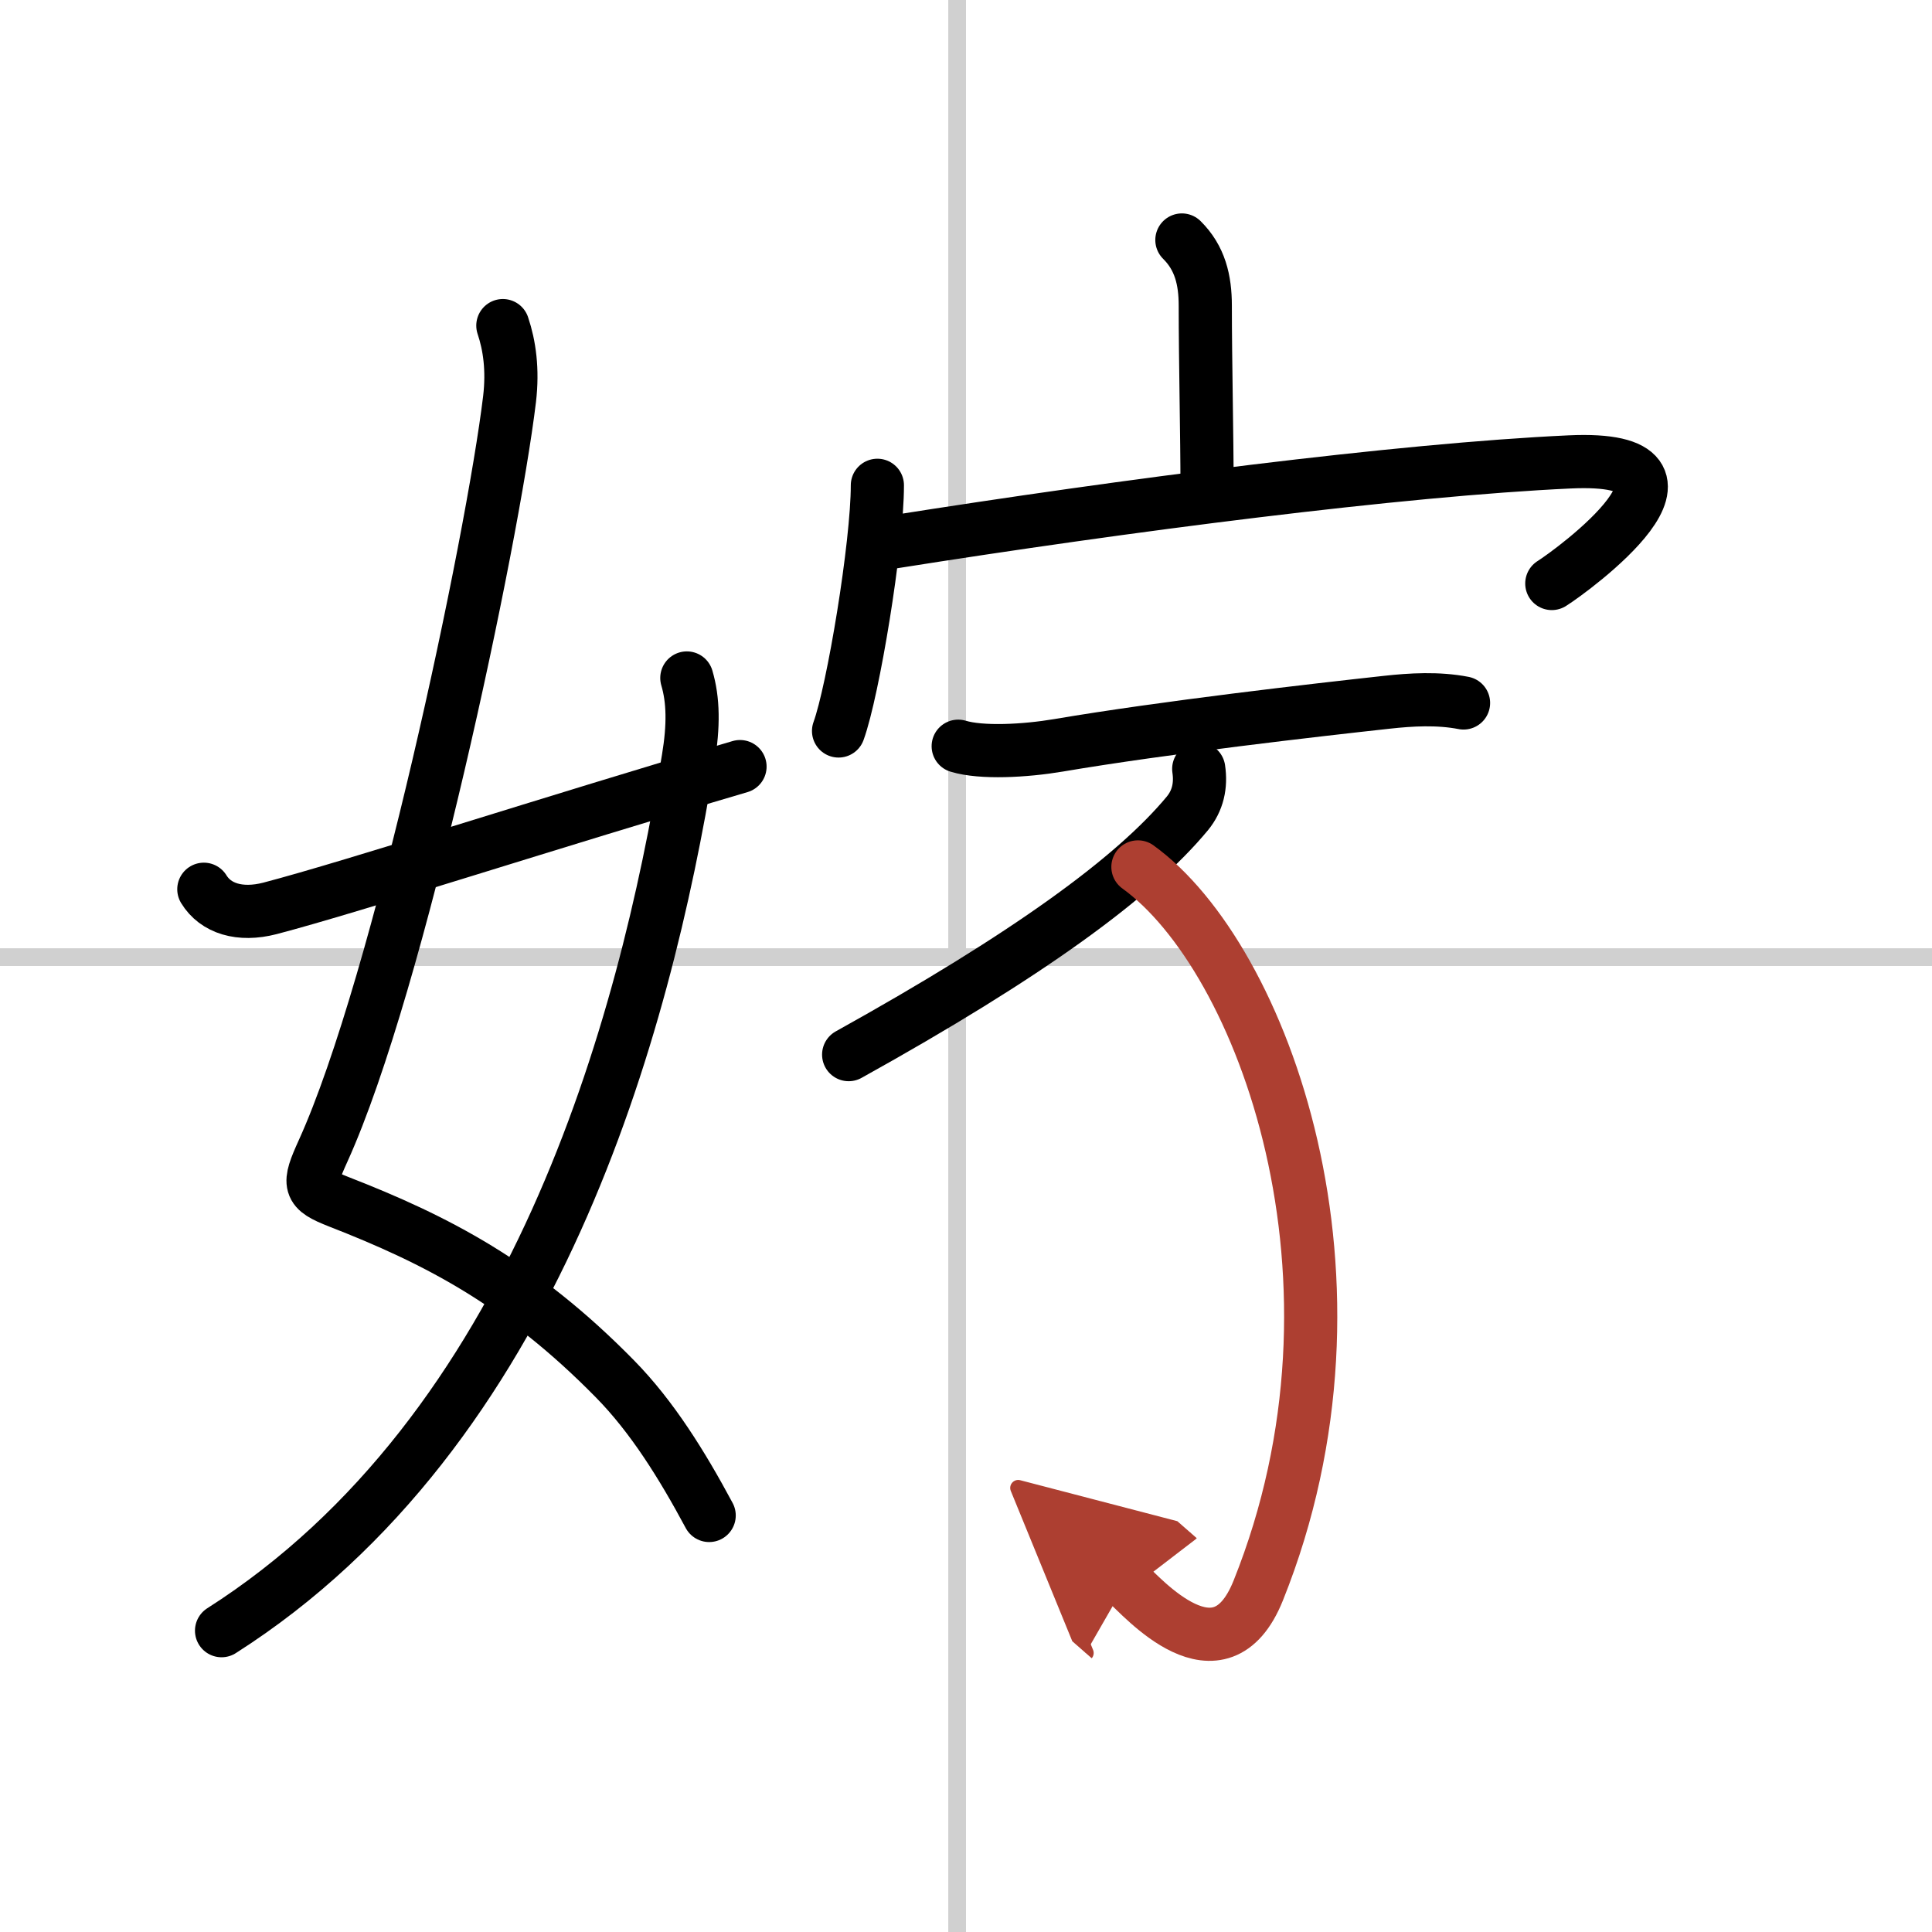
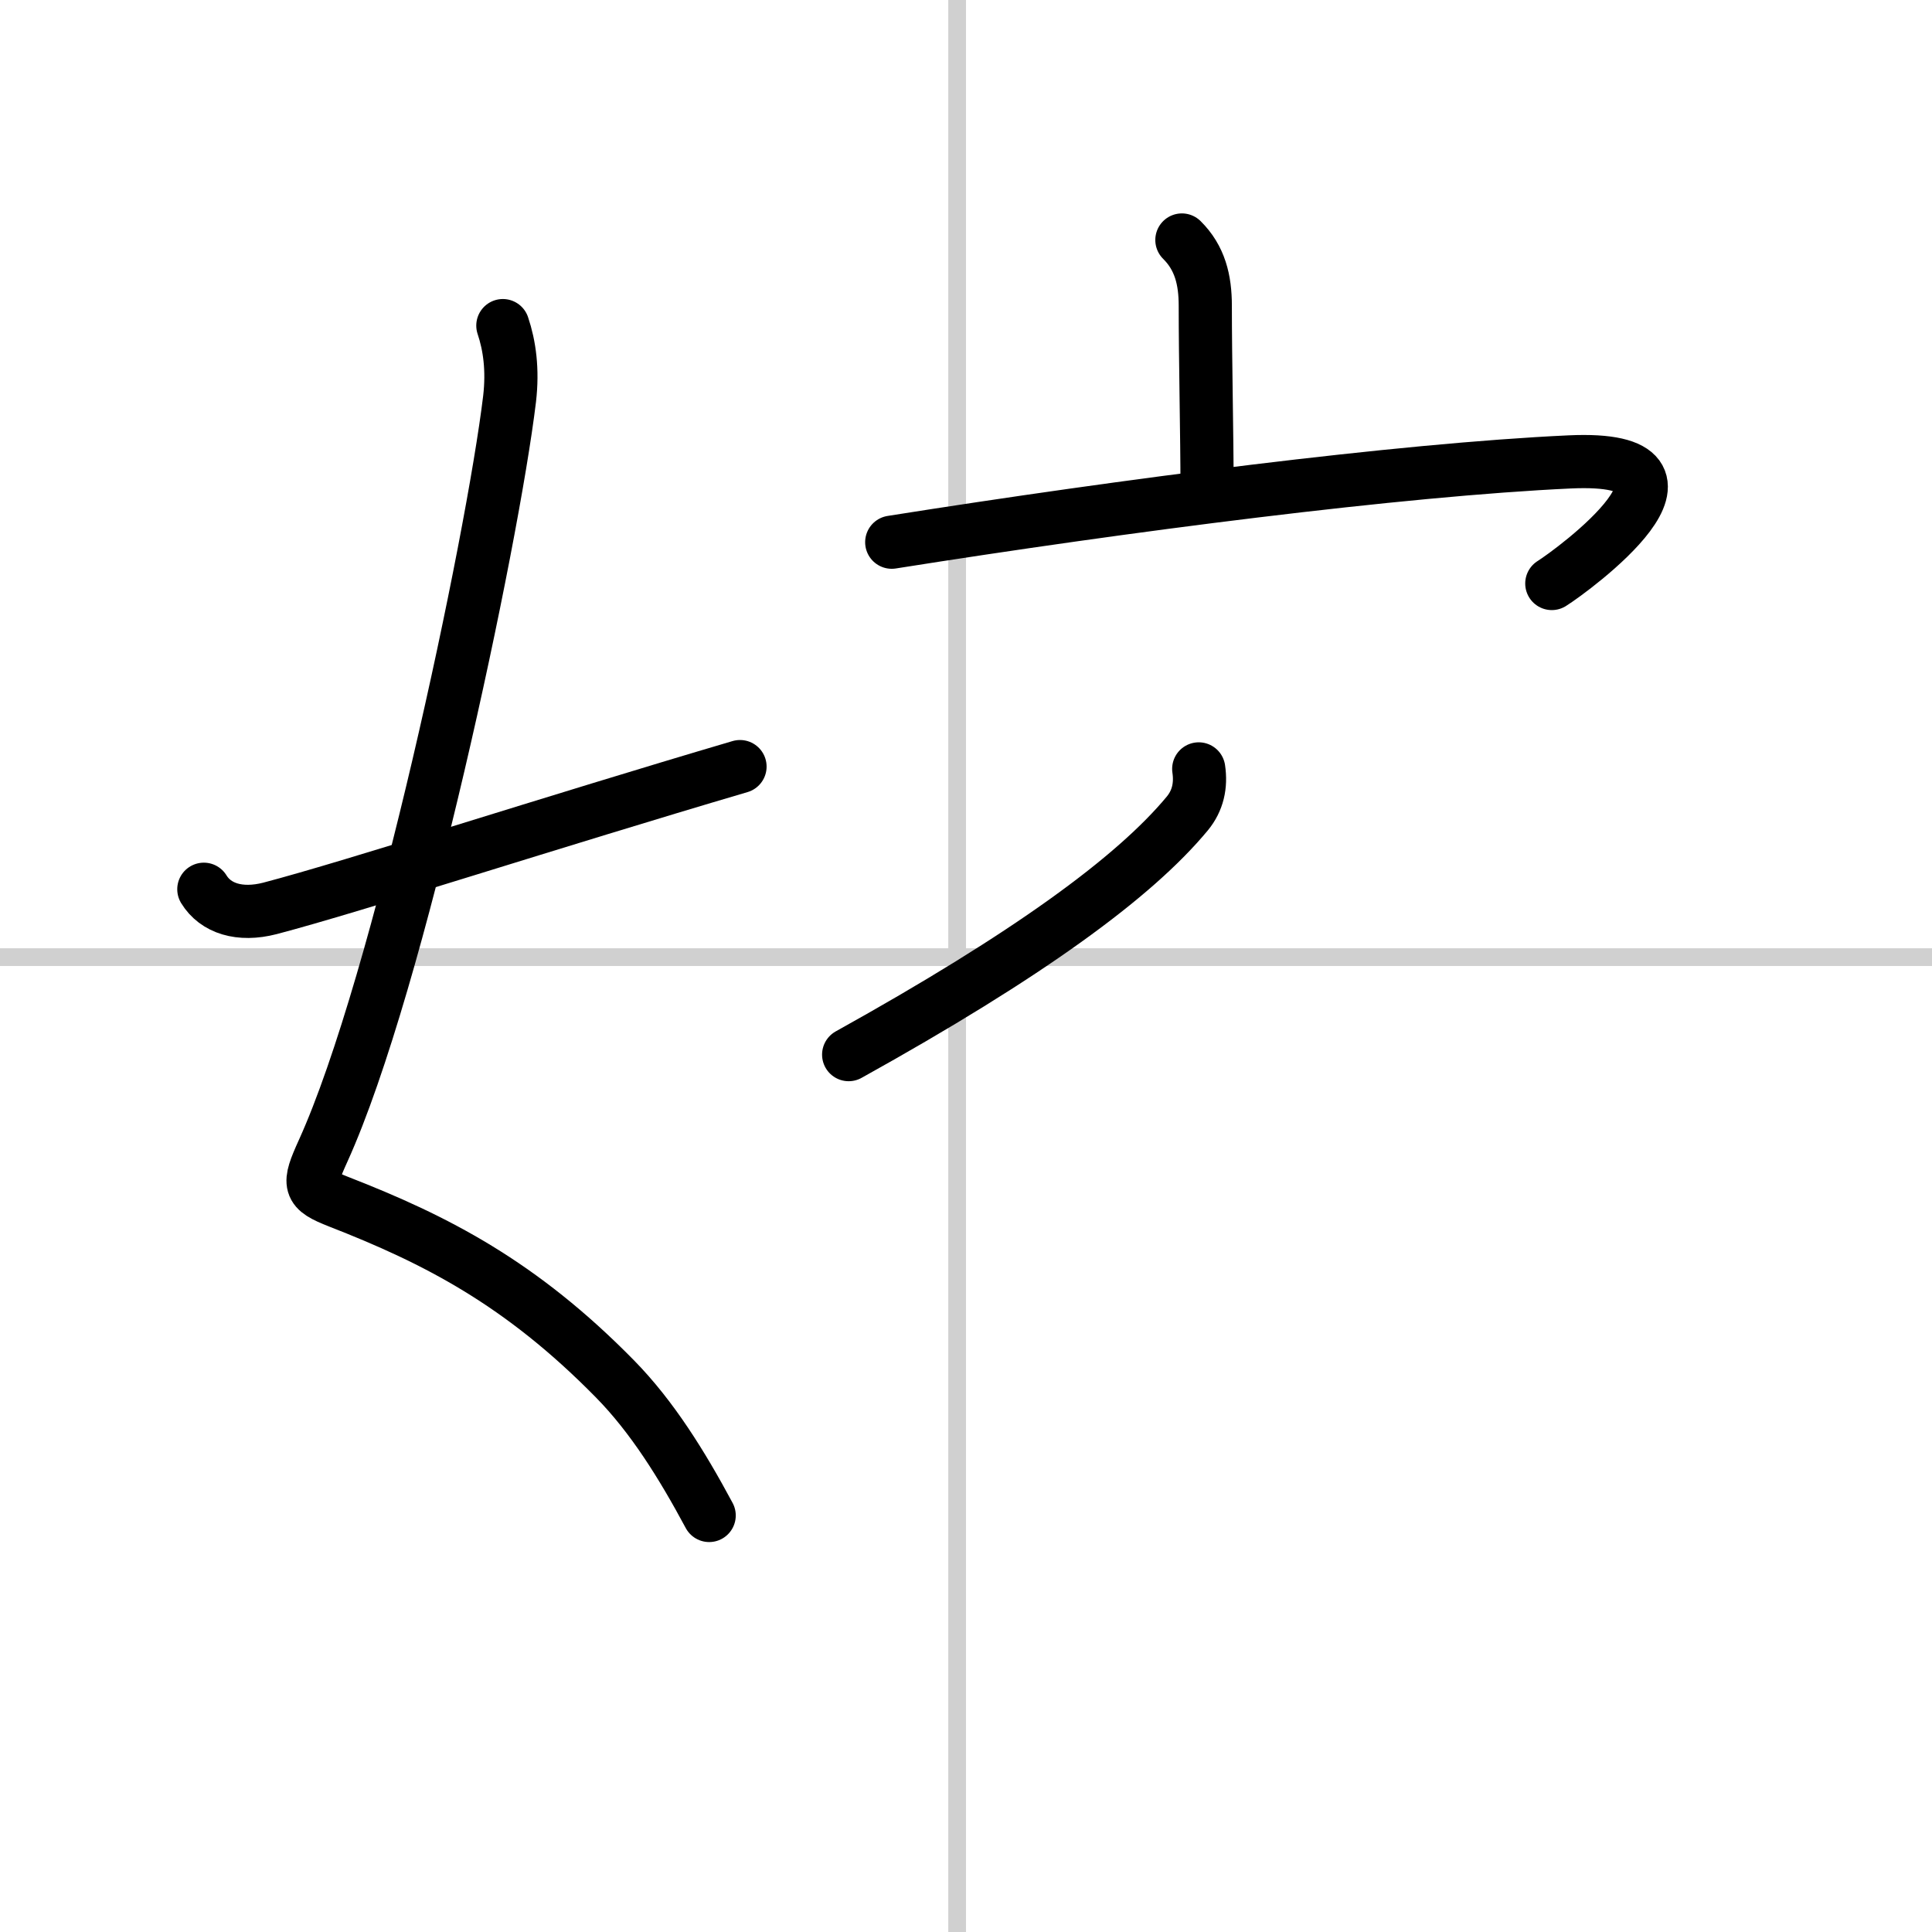
<svg xmlns="http://www.w3.org/2000/svg" width="400" height="400" viewBox="0 0 109 109">
  <defs>
    <marker id="a" markerWidth="4" orient="auto" refX="1" refY="5" viewBox="0 0 10 10">
      <polyline points="0 0 10 5 0 10 1 5" fill="#ad3f31" stroke="#ad3f31" />
    </marker>
  </defs>
  <g fill="none" stroke="#000" stroke-linecap="round" stroke-linejoin="round" stroke-width="3">
-     <rect width="100%" height="100%" fill="#fff" stroke="#fff" />
    <line x1="54" x2="54" y2="109" stroke="#d0d0d0" stroke-width="1" />
    <line x2="109" y1="54" y2="54" stroke="#d0d0d0" stroke-width="1" />
    <path d="m28.37 18.37c0.38 1.13 0.57 2.49 0.38 4.13-0.97 8.06-6.24 33-10.52 42.43-0.88 1.94-0.85 2.19 0.88 2.87 5.49 2.14 10.27 4.58 15.59 10 2.09 2.13 3.77 4.83 5.31 7.7" />
-     <path d="M38.75,38.25c0.37,1.25,0.39,2.69,0.08,4.56C36.36,57.97,30.21,80.72,12.5,92" />
    <path d="m11.5 50.17c0.66 1.08 2.02 1.52 3.73 1.08 4.77-1.25 15.89-4.87 26.52-8" />
    <path d="M66.68,13.54C67.7,14.55,68,15.79,68,17.25c0,3.11,0.1,7.4,0.1,10.23" />
-     <path d="m49.5 27.38c0 3.36-1.37 11.61-2.19 13.86" />
    <path d="M50.31,30.59C63.5,28.5,79,26.5,88.56,26.06c9.12-0.42,0.1,6.17-1.01,6.86" />
-     <path d="m54.06 42.1c1.31 0.4 3.77 0.27 5.66-0.05 6.02-1.02 14.51-1.99 18.53-2.43 1.36-0.15 2.88-0.24 4.32 0.04" />
    <path d="M67.63,43.38c0.14,0.94-0.05,1.79-0.64,2.51C64,49.5,58,53.88,47.88,59.5" />
-     <path d="M64.2,48.91C71.25,54,78,72.25,70.99,89.73c-2.18,5.44-6.57,0.32-7.45-0.45" marker-end="url(#a)" stroke="#ad3f31" />
  </g>
</svg>